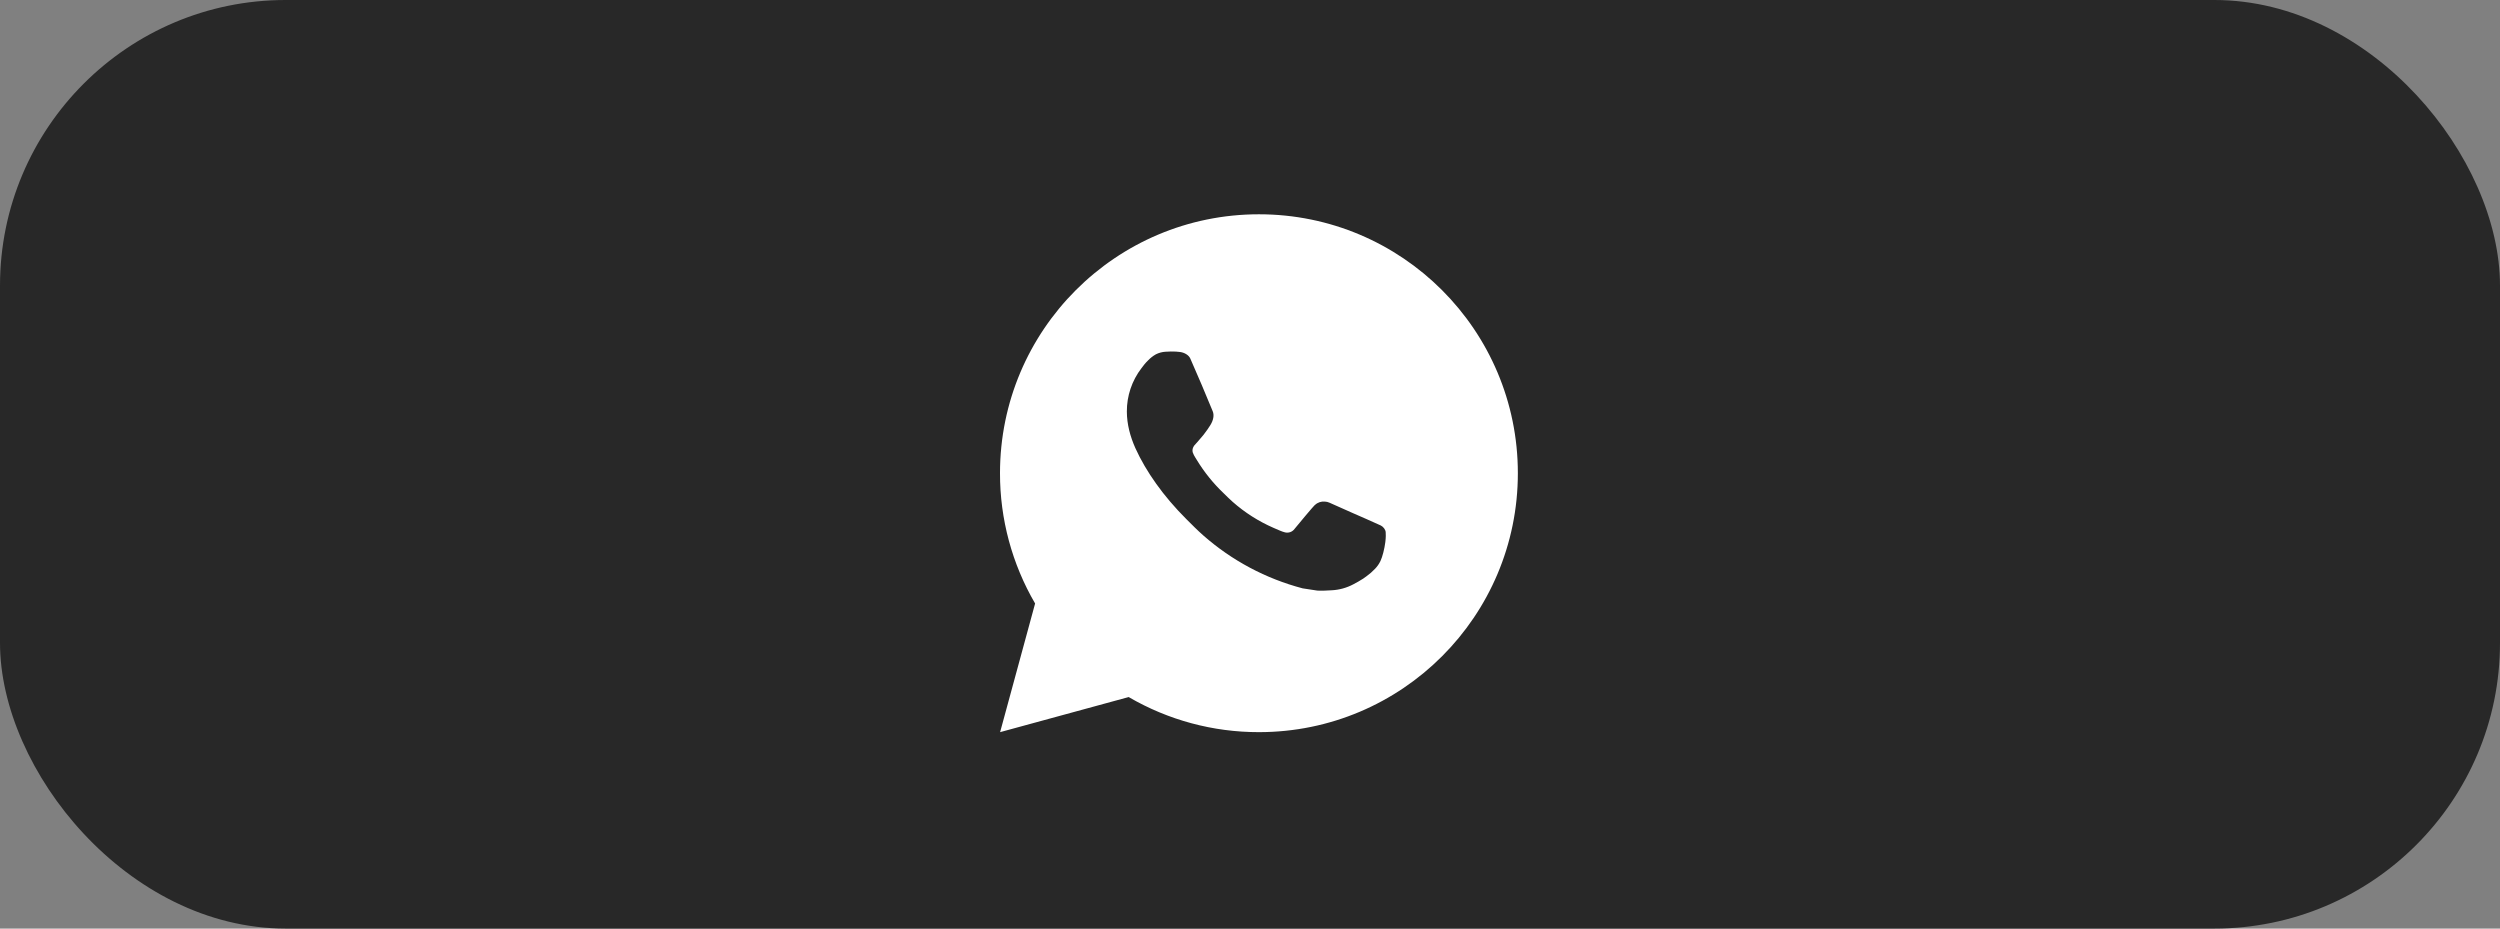
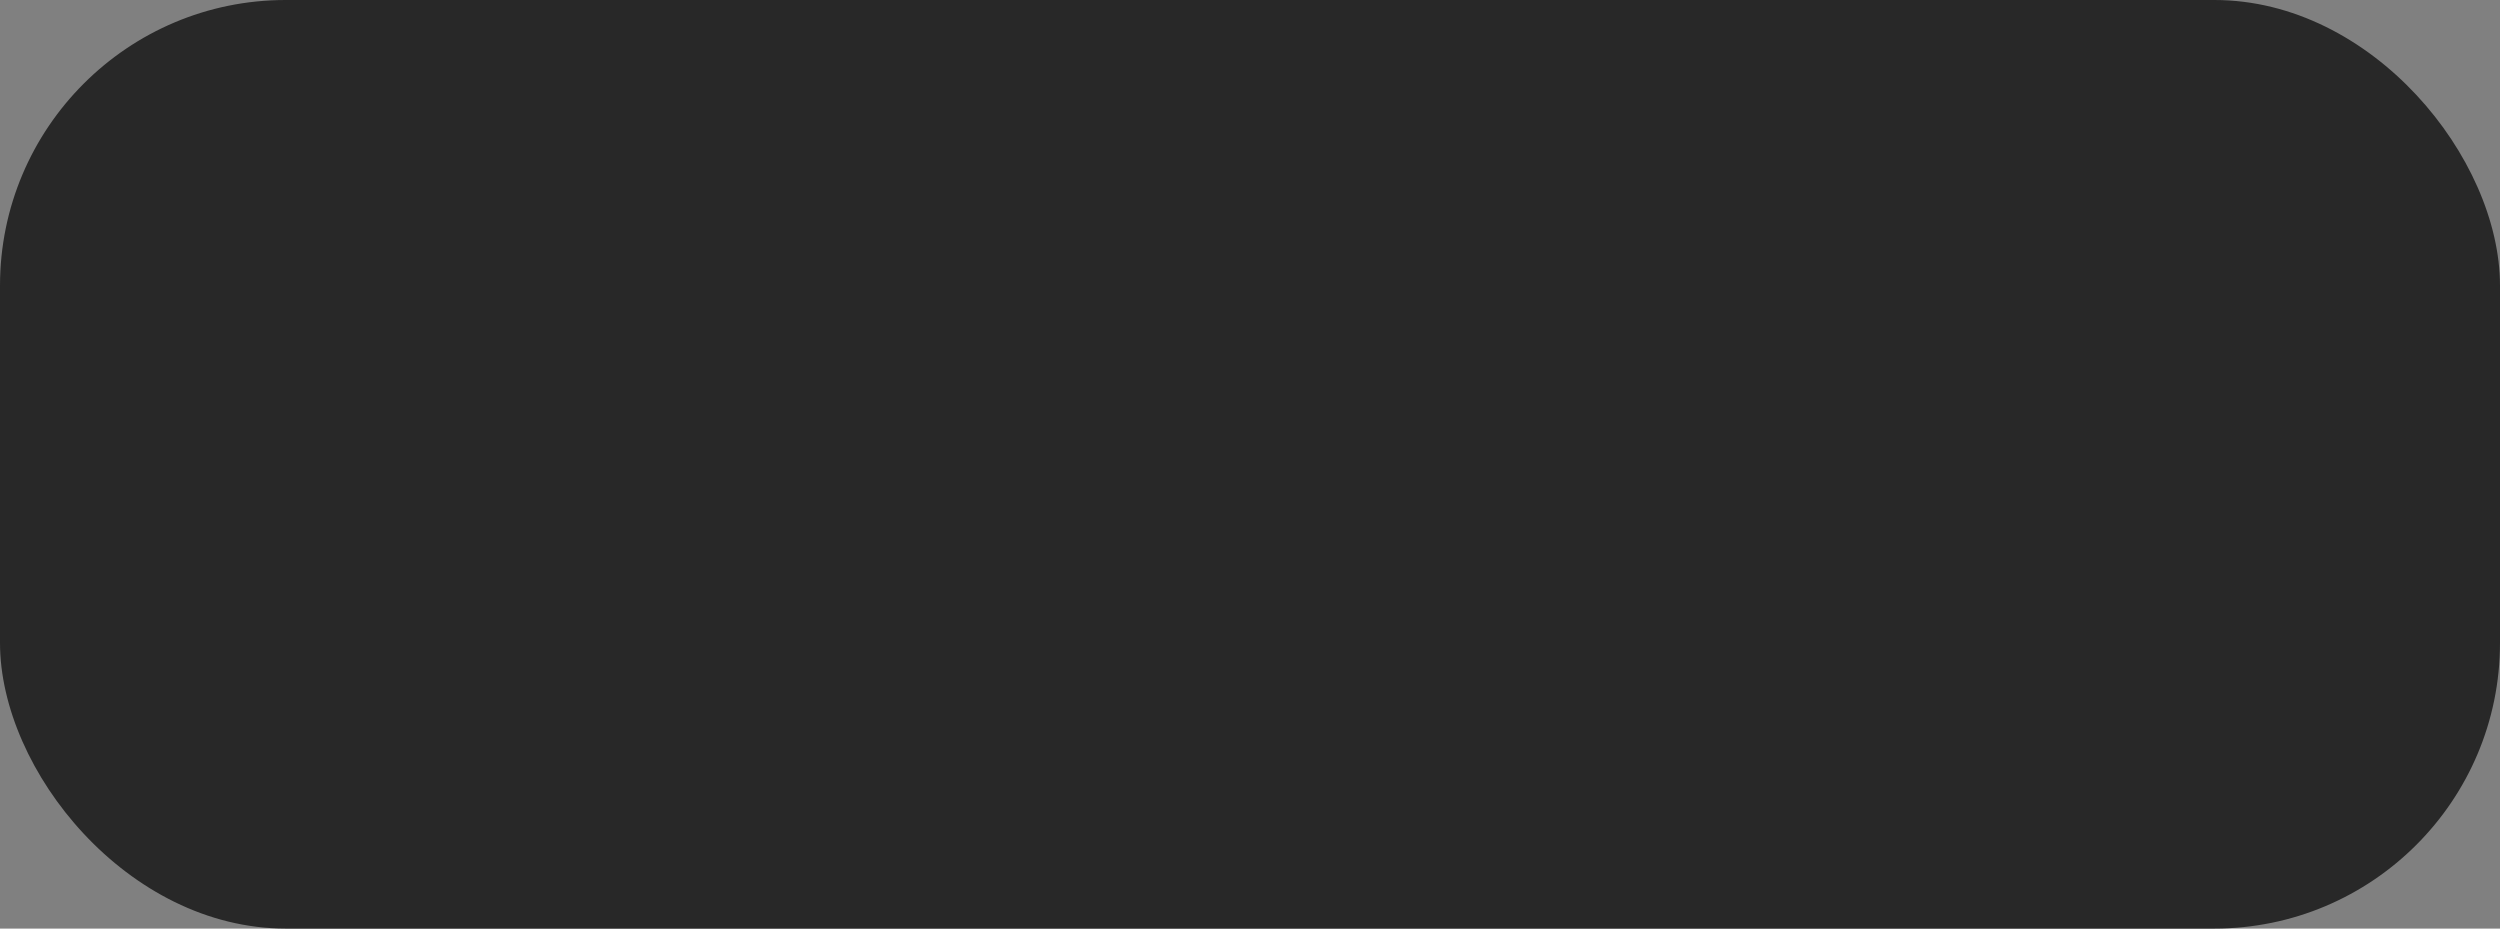
<svg xmlns="http://www.w3.org/2000/svg" width="140" height="52" viewBox="0 0 140 52" fill="none">
  <rect x="0" y="0" width="140" height="52" fill="#808080" stroke="none" />
  <rect width="140" height="52" rx="16" fill="#282828" />
-   <path d="M70.5 12C78.508 12 85 18.492 85 26.5C85 34.508 78.508 41 70.5 41C67.938 41.004 65.42 40.326 63.206 39.035L56.006 41L57.966 33.796C56.674 31.582 55.996 29.064 56 26.5C56 18.492 62.492 12 70.5 12ZM65.558 19.685L65.268 19.697C65.081 19.708 64.897 19.757 64.729 19.842C64.572 19.931 64.428 20.042 64.303 20.172C64.129 20.336 64.03 20.478 63.924 20.616C63.388 21.313 63.099 22.169 63.104 23.049C63.106 23.759 63.292 24.451 63.582 25.098C64.175 26.406 65.151 27.791 66.439 29.074C66.749 29.383 67.053 29.693 67.381 29.981C68.981 31.39 70.888 32.406 72.949 32.948L73.773 33.074C74.041 33.089 74.309 33.069 74.579 33.055C75.001 33.034 75.413 32.919 75.787 32.721C75.977 32.623 76.162 32.516 76.342 32.401C76.342 32.401 76.404 32.361 76.523 32.271C76.719 32.126 76.839 32.023 77.002 31.853C77.122 31.729 77.227 31.582 77.306 31.416C77.419 31.179 77.532 30.728 77.579 30.353C77.614 30.066 77.604 29.909 77.599 29.812C77.593 29.657 77.464 29.496 77.324 29.427L76.48 29.049C76.48 29.049 75.218 28.5 74.447 28.149C74.366 28.113 74.28 28.093 74.192 28.089C74.093 28.079 73.992 28.09 73.898 28.122C73.803 28.154 73.716 28.205 73.644 28.273C73.636 28.27 73.539 28.353 72.491 29.623C72.431 29.704 72.348 29.765 72.253 29.799C72.158 29.832 72.055 29.837 71.957 29.812C71.863 29.787 71.77 29.755 71.68 29.716C71.501 29.641 71.438 29.612 71.315 29.559C70.483 29.196 69.712 28.706 69.031 28.105C68.849 27.946 68.679 27.772 68.505 27.603C67.934 27.057 67.437 26.439 67.026 25.765L66.94 25.627C66.879 25.535 66.829 25.435 66.792 25.33C66.737 25.117 66.881 24.946 66.881 24.946C66.881 24.946 67.233 24.56 67.397 24.351C67.556 24.148 67.691 23.951 67.778 23.81C67.95 23.535 68.003 23.252 67.913 23.033C67.507 22.041 67.087 21.054 66.655 20.074C66.569 19.879 66.315 19.74 66.085 19.712C66.007 19.704 65.928 19.695 65.85 19.689C65.655 19.68 65.46 19.682 65.266 19.695L65.557 19.683L65.558 19.685Z" fill="white" />
</svg>